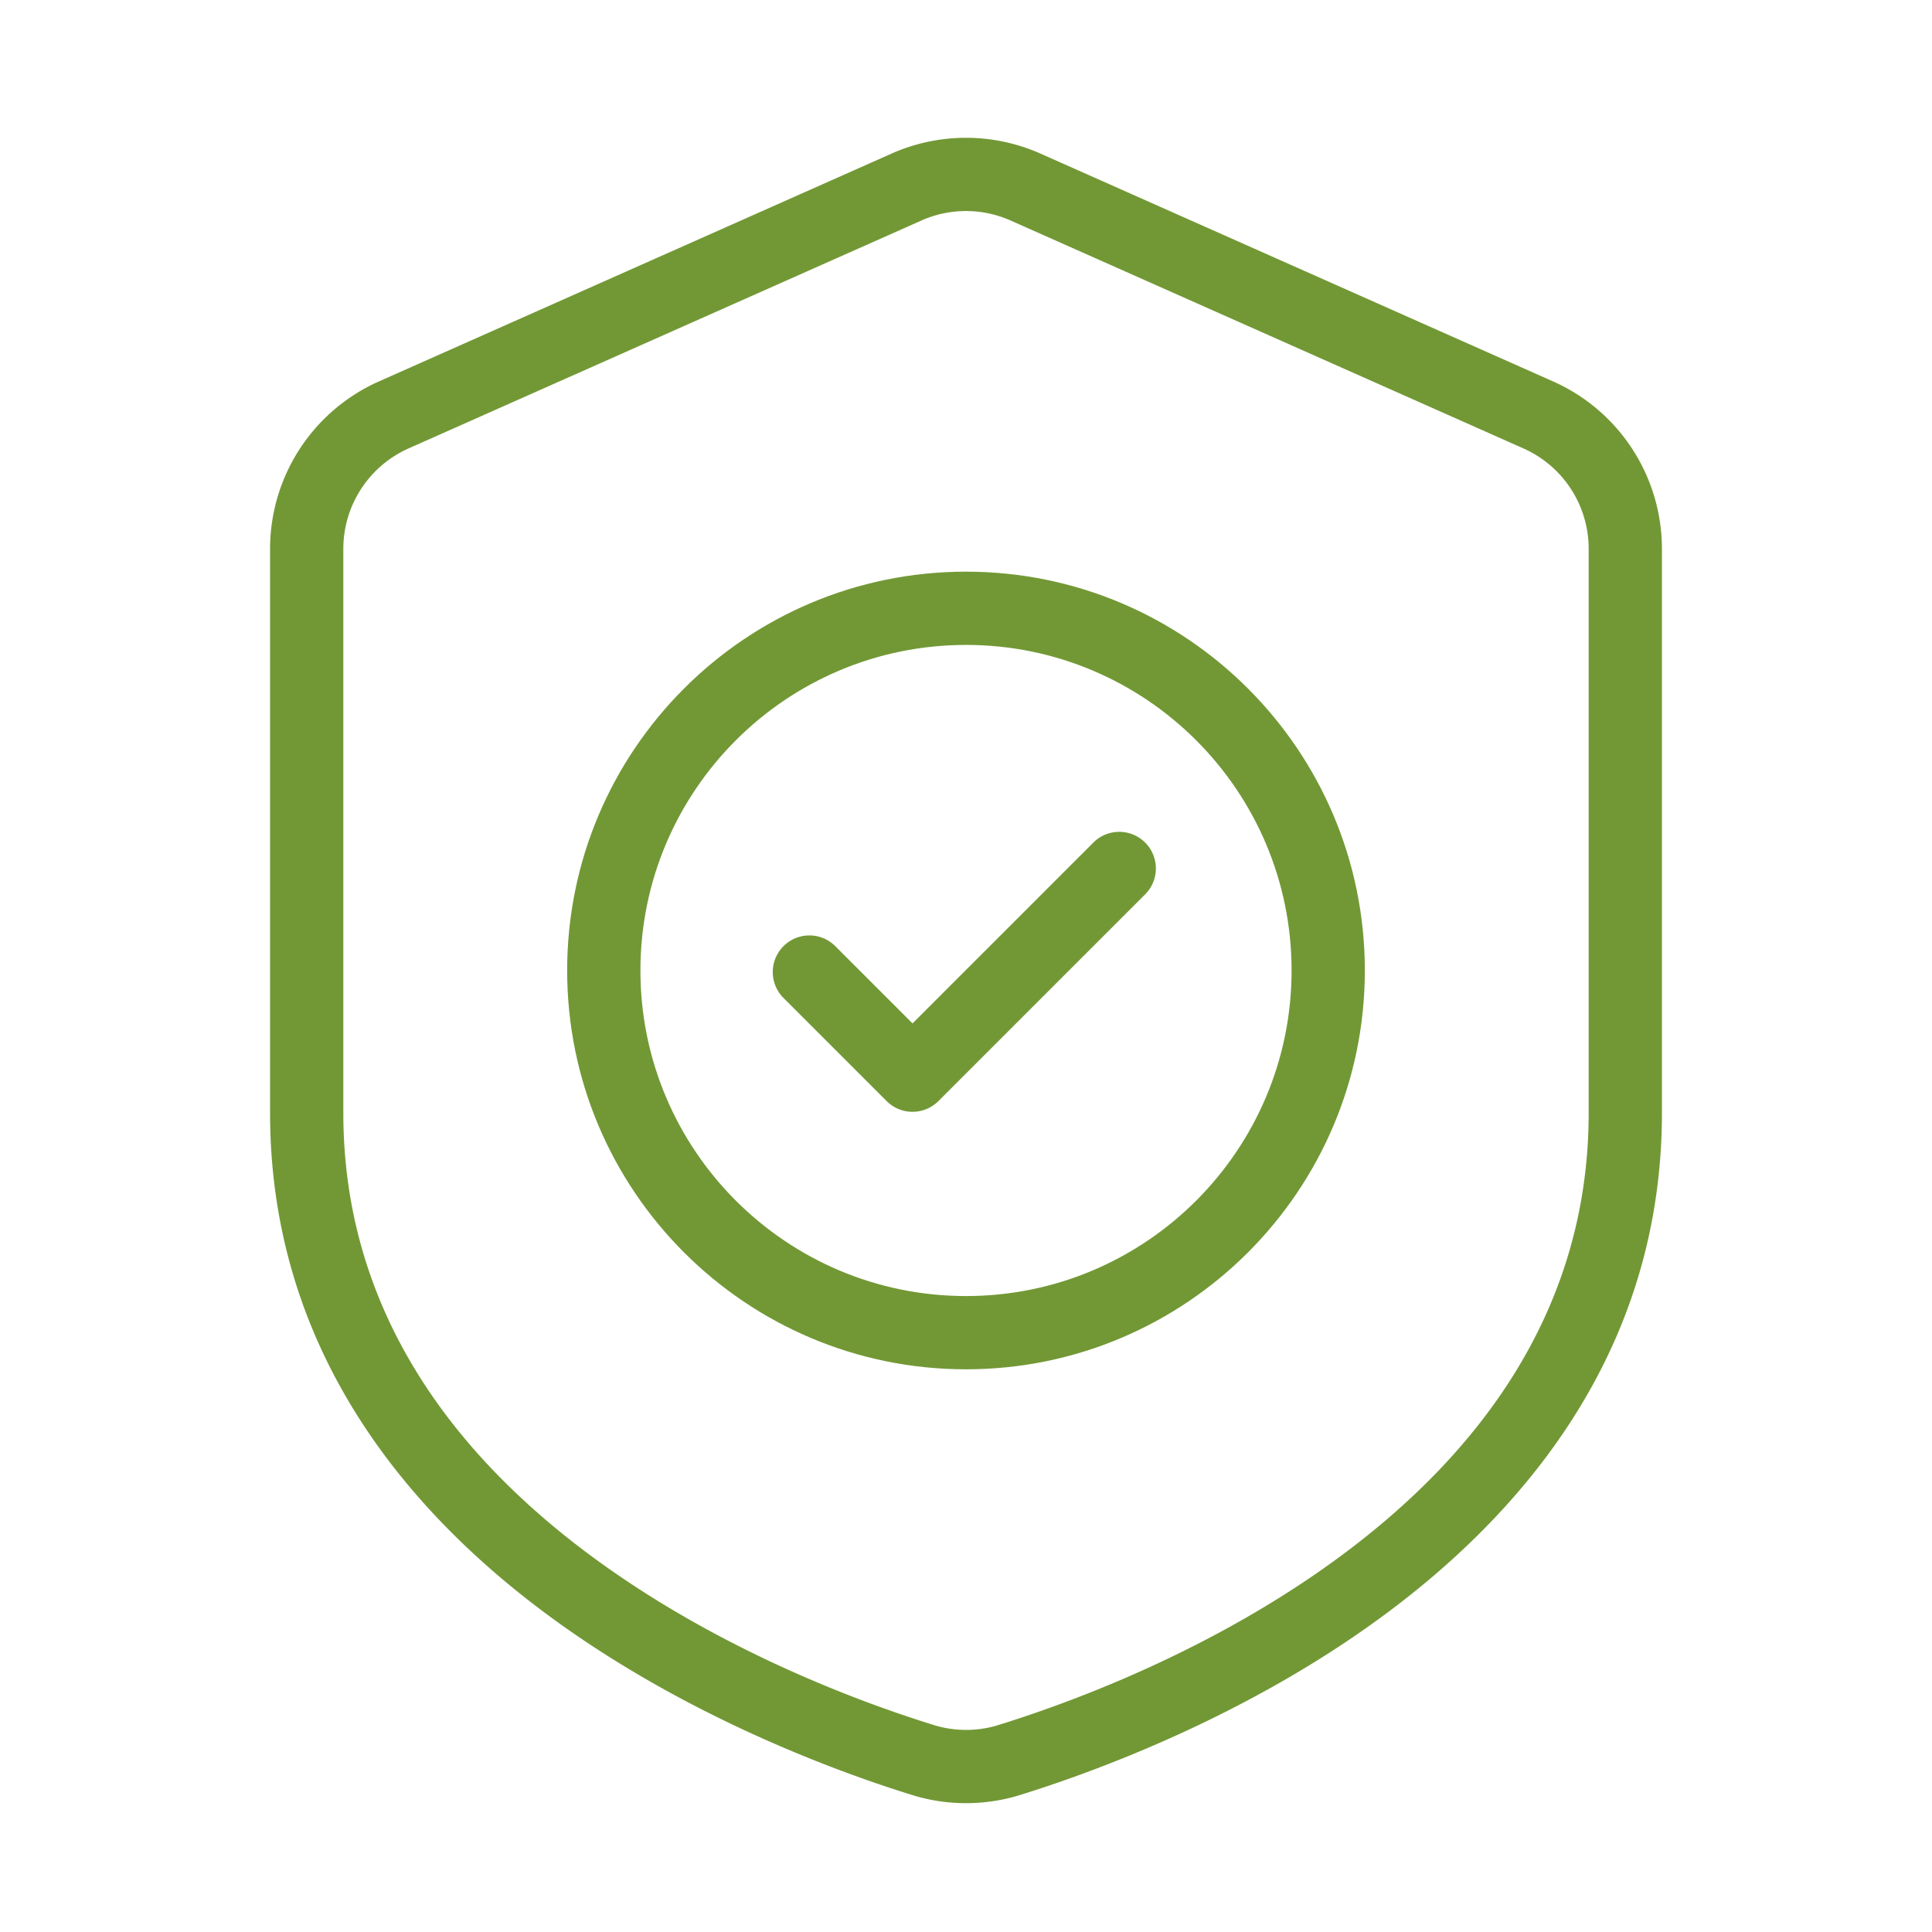
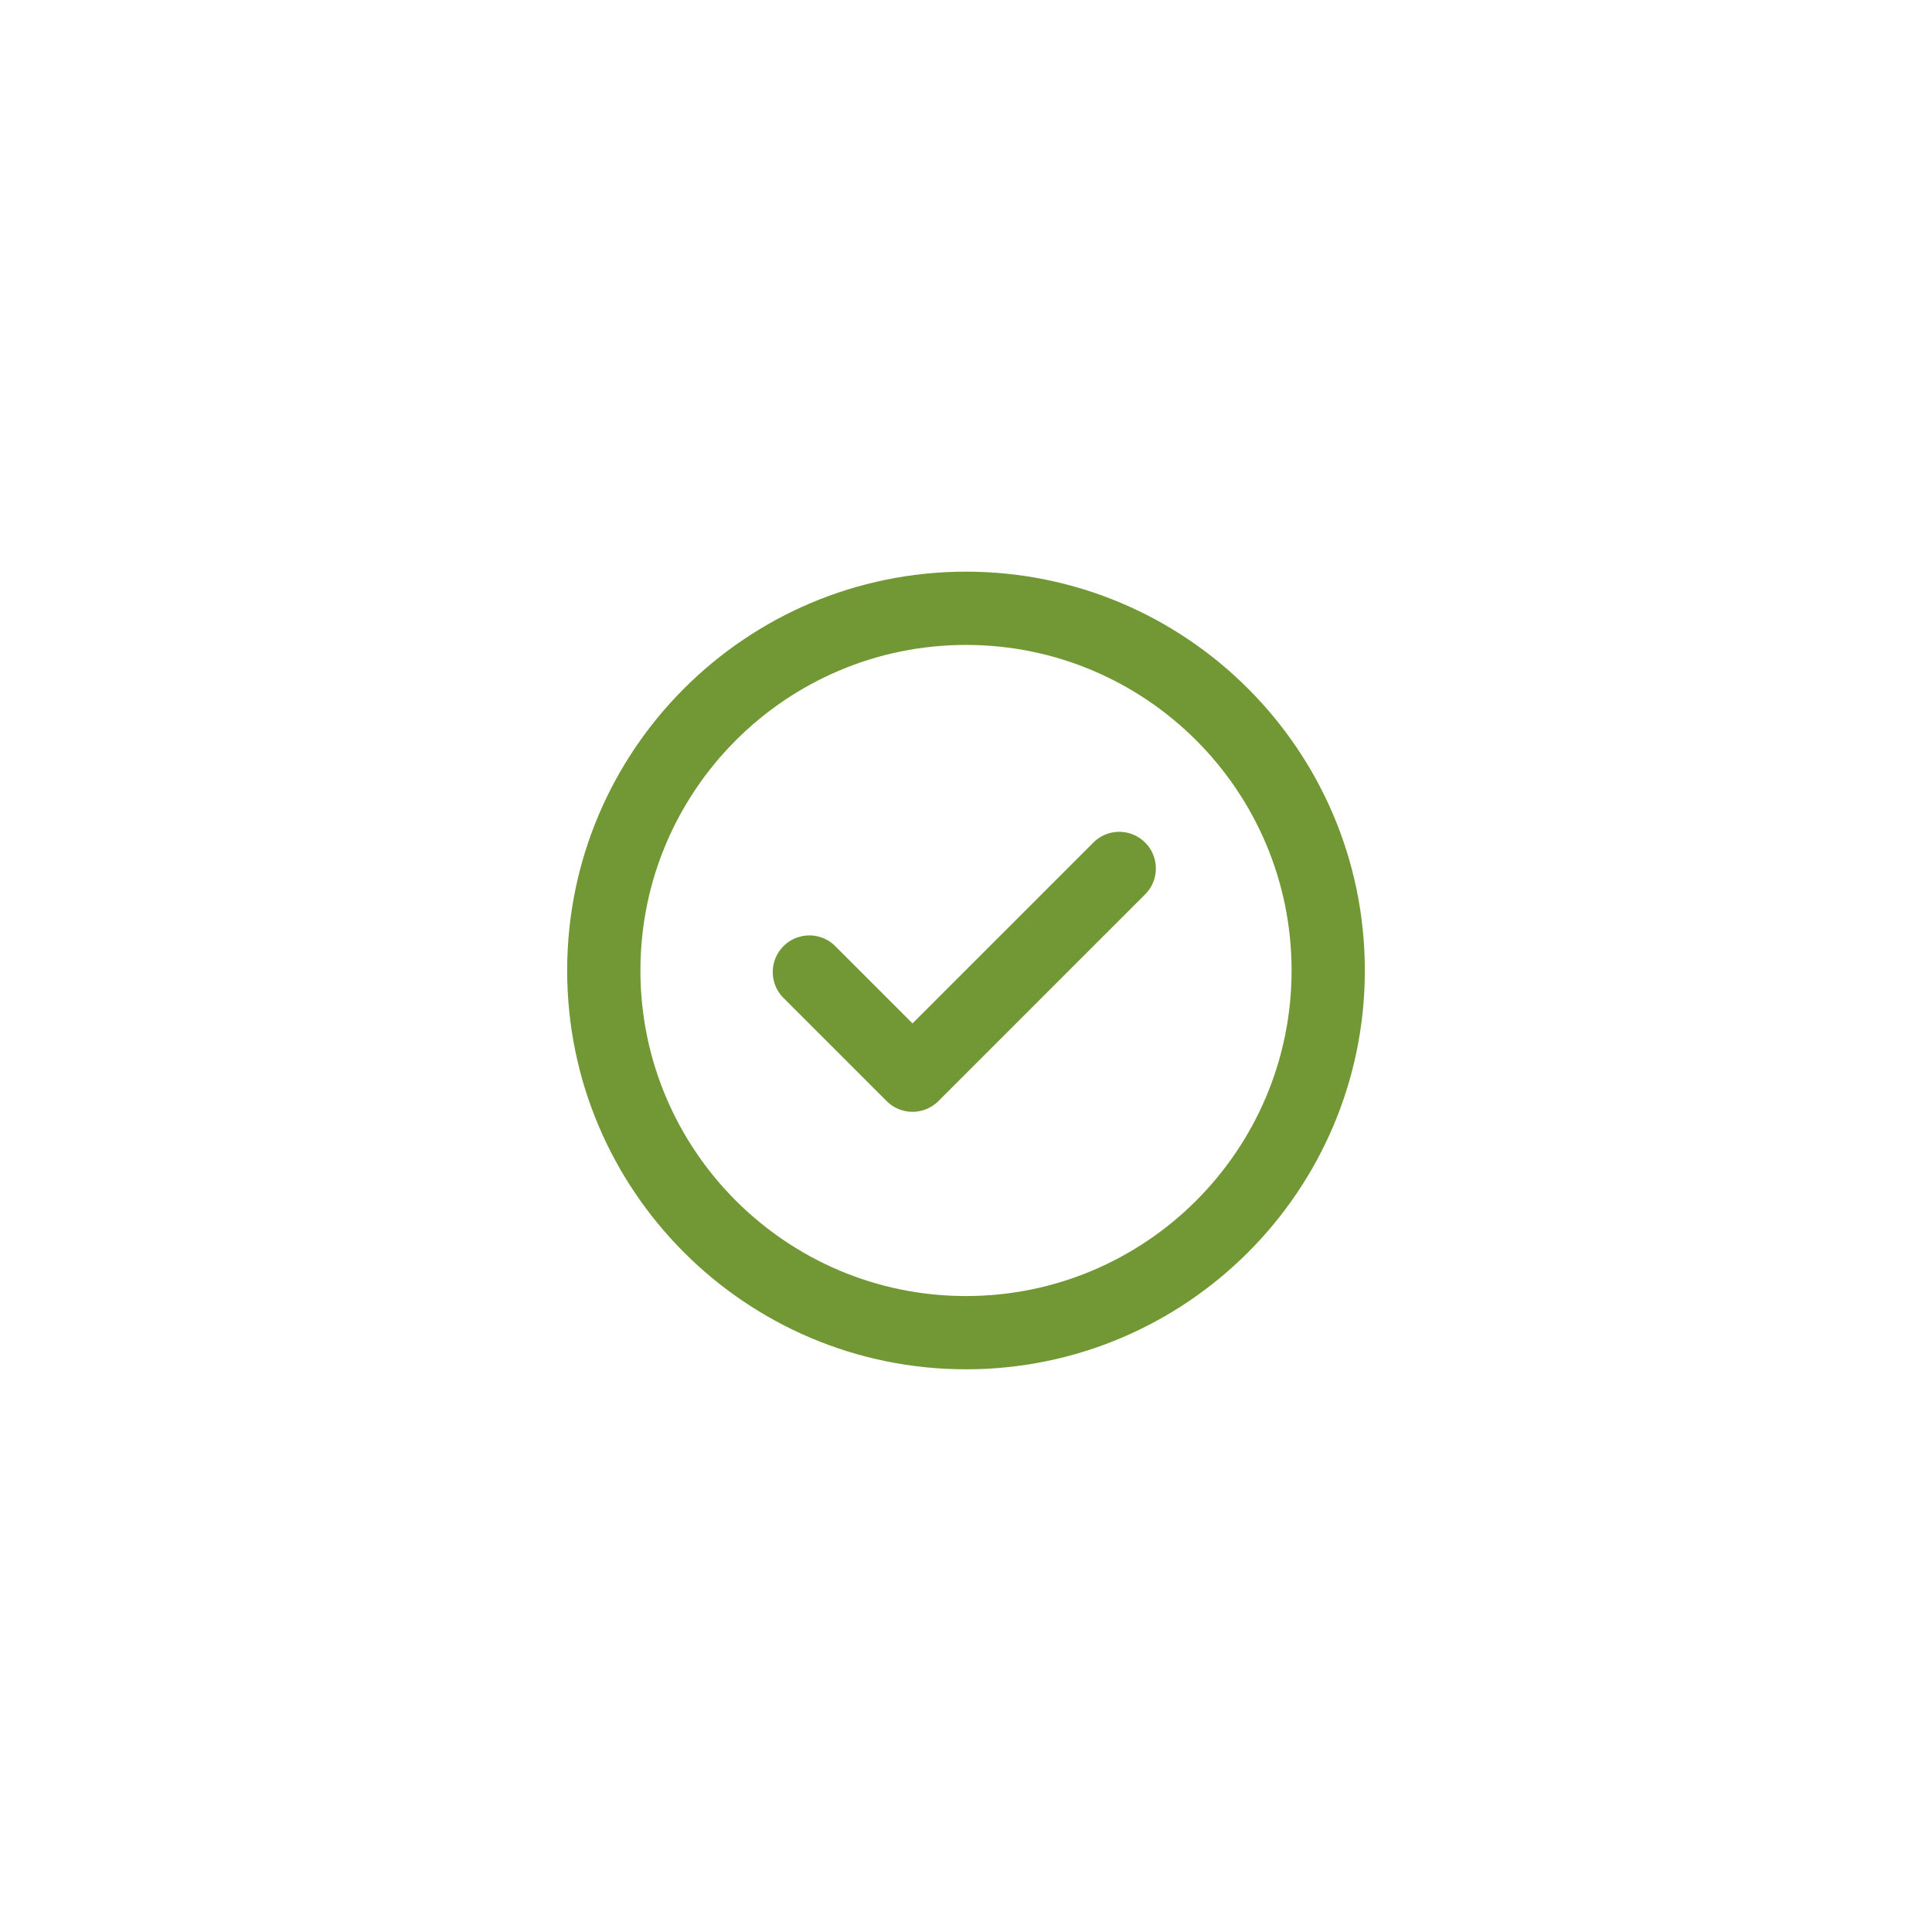
<svg xmlns="http://www.w3.org/2000/svg" version="1.1" width="512" height="512" x="0" y="0" viewBox="0 0 48 48" style="enable-background:new 0 0 512 512" xml:space="preserve" fill-rule="evenodd" class="">
  <g transform="matrix(0.91,0,0,0.91,2.16,2.17)">
-     <path d="M43 12.599a5.002 5.002 0 0 0-2.969-4.569l-14-6.222a5.006 5.006 0 0 0-4.062 0l-14 6.222A5.002 5.002 0 0 0 5 12.599V28c0 6.174 3.416 10.566 7.38 13.557 3.853 2.906 8.209 4.471 10.226 5.089l.016.005a4.99 4.99 0 0 0 2.755.001l.018-.005c2.017-.619 6.372-2.183 10.225-5.09C39.584 38.566 43 34.174 43 28zm-2 0V28c0 5.461-3.078 9.314-6.585 11.96-3.612 2.726-7.698 4.189-9.597 4.772a2.993 2.993 0 0 1-1.631 0c-1.903-.584-5.989-2.046-9.602-4.772C10.078 37.314 7 33.461 7 28V12.599a3 3 0 0 1 1.782-2.741l14-6.222a2.996 2.996 0 0 1 2.436 0l14 6.222A3 3 0 0 1 41 12.599z" fill="#729835" opacity="1" data-original="#000000" class="" />
    <path d="M24 13.223c-6.01 0-10.889 4.879-10.889 10.888C13.111 30.121 17.99 35 24 35s10.889-4.879 10.889-10.889c0-6.009-4.879-10.888-10.889-10.888zm0 2c4.906 0 8.889 3.982 8.889 8.888S28.906 33 24 33s-8.889-3.983-8.889-8.889 3.983-8.888 8.889-8.888z" fill="#729835" opacity="1" data-original="#000000" class="" />
    <path d="m19.005 24.849 2.828 2.828a1 1 0 0 0 1.414 0l5.656-5.656a1 1 0 0 0-1.414-1.414l-4.949 4.949-2.121-2.121a1 1 0 0 0-1.414 1.414z" fill="#729835" opacity="1" data-original="#000000" class="" />
  </g>
</svg>